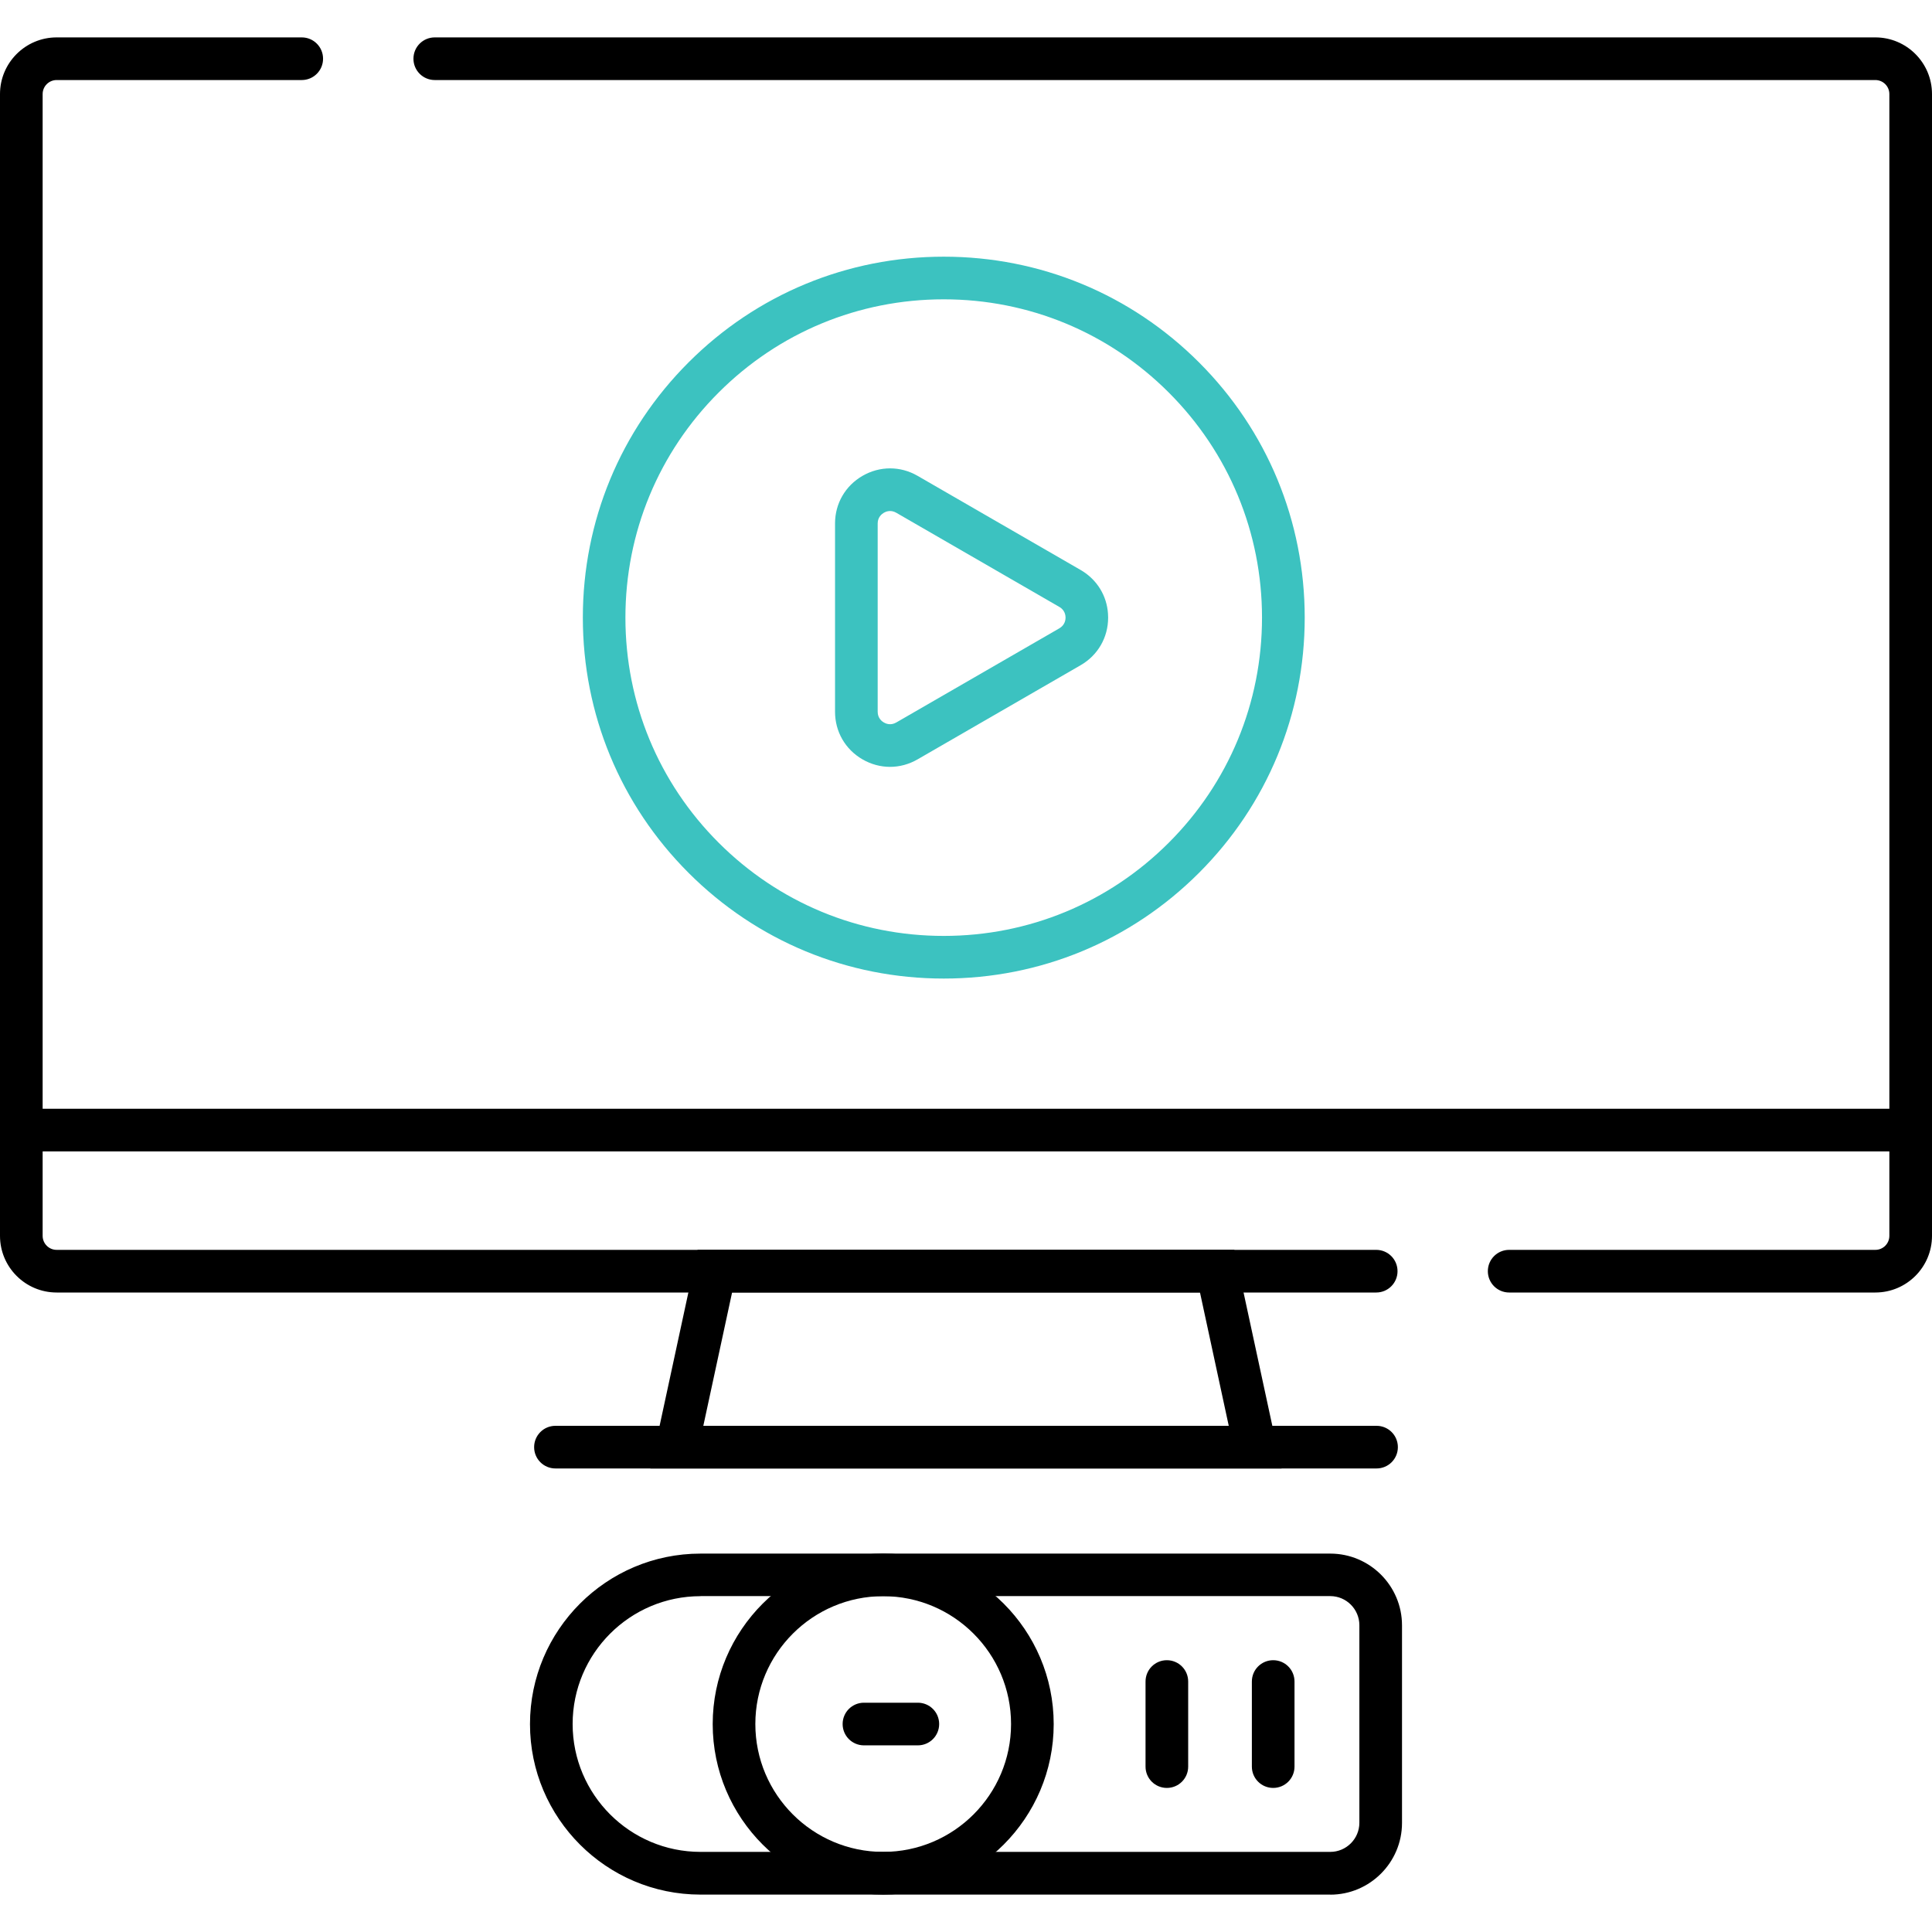
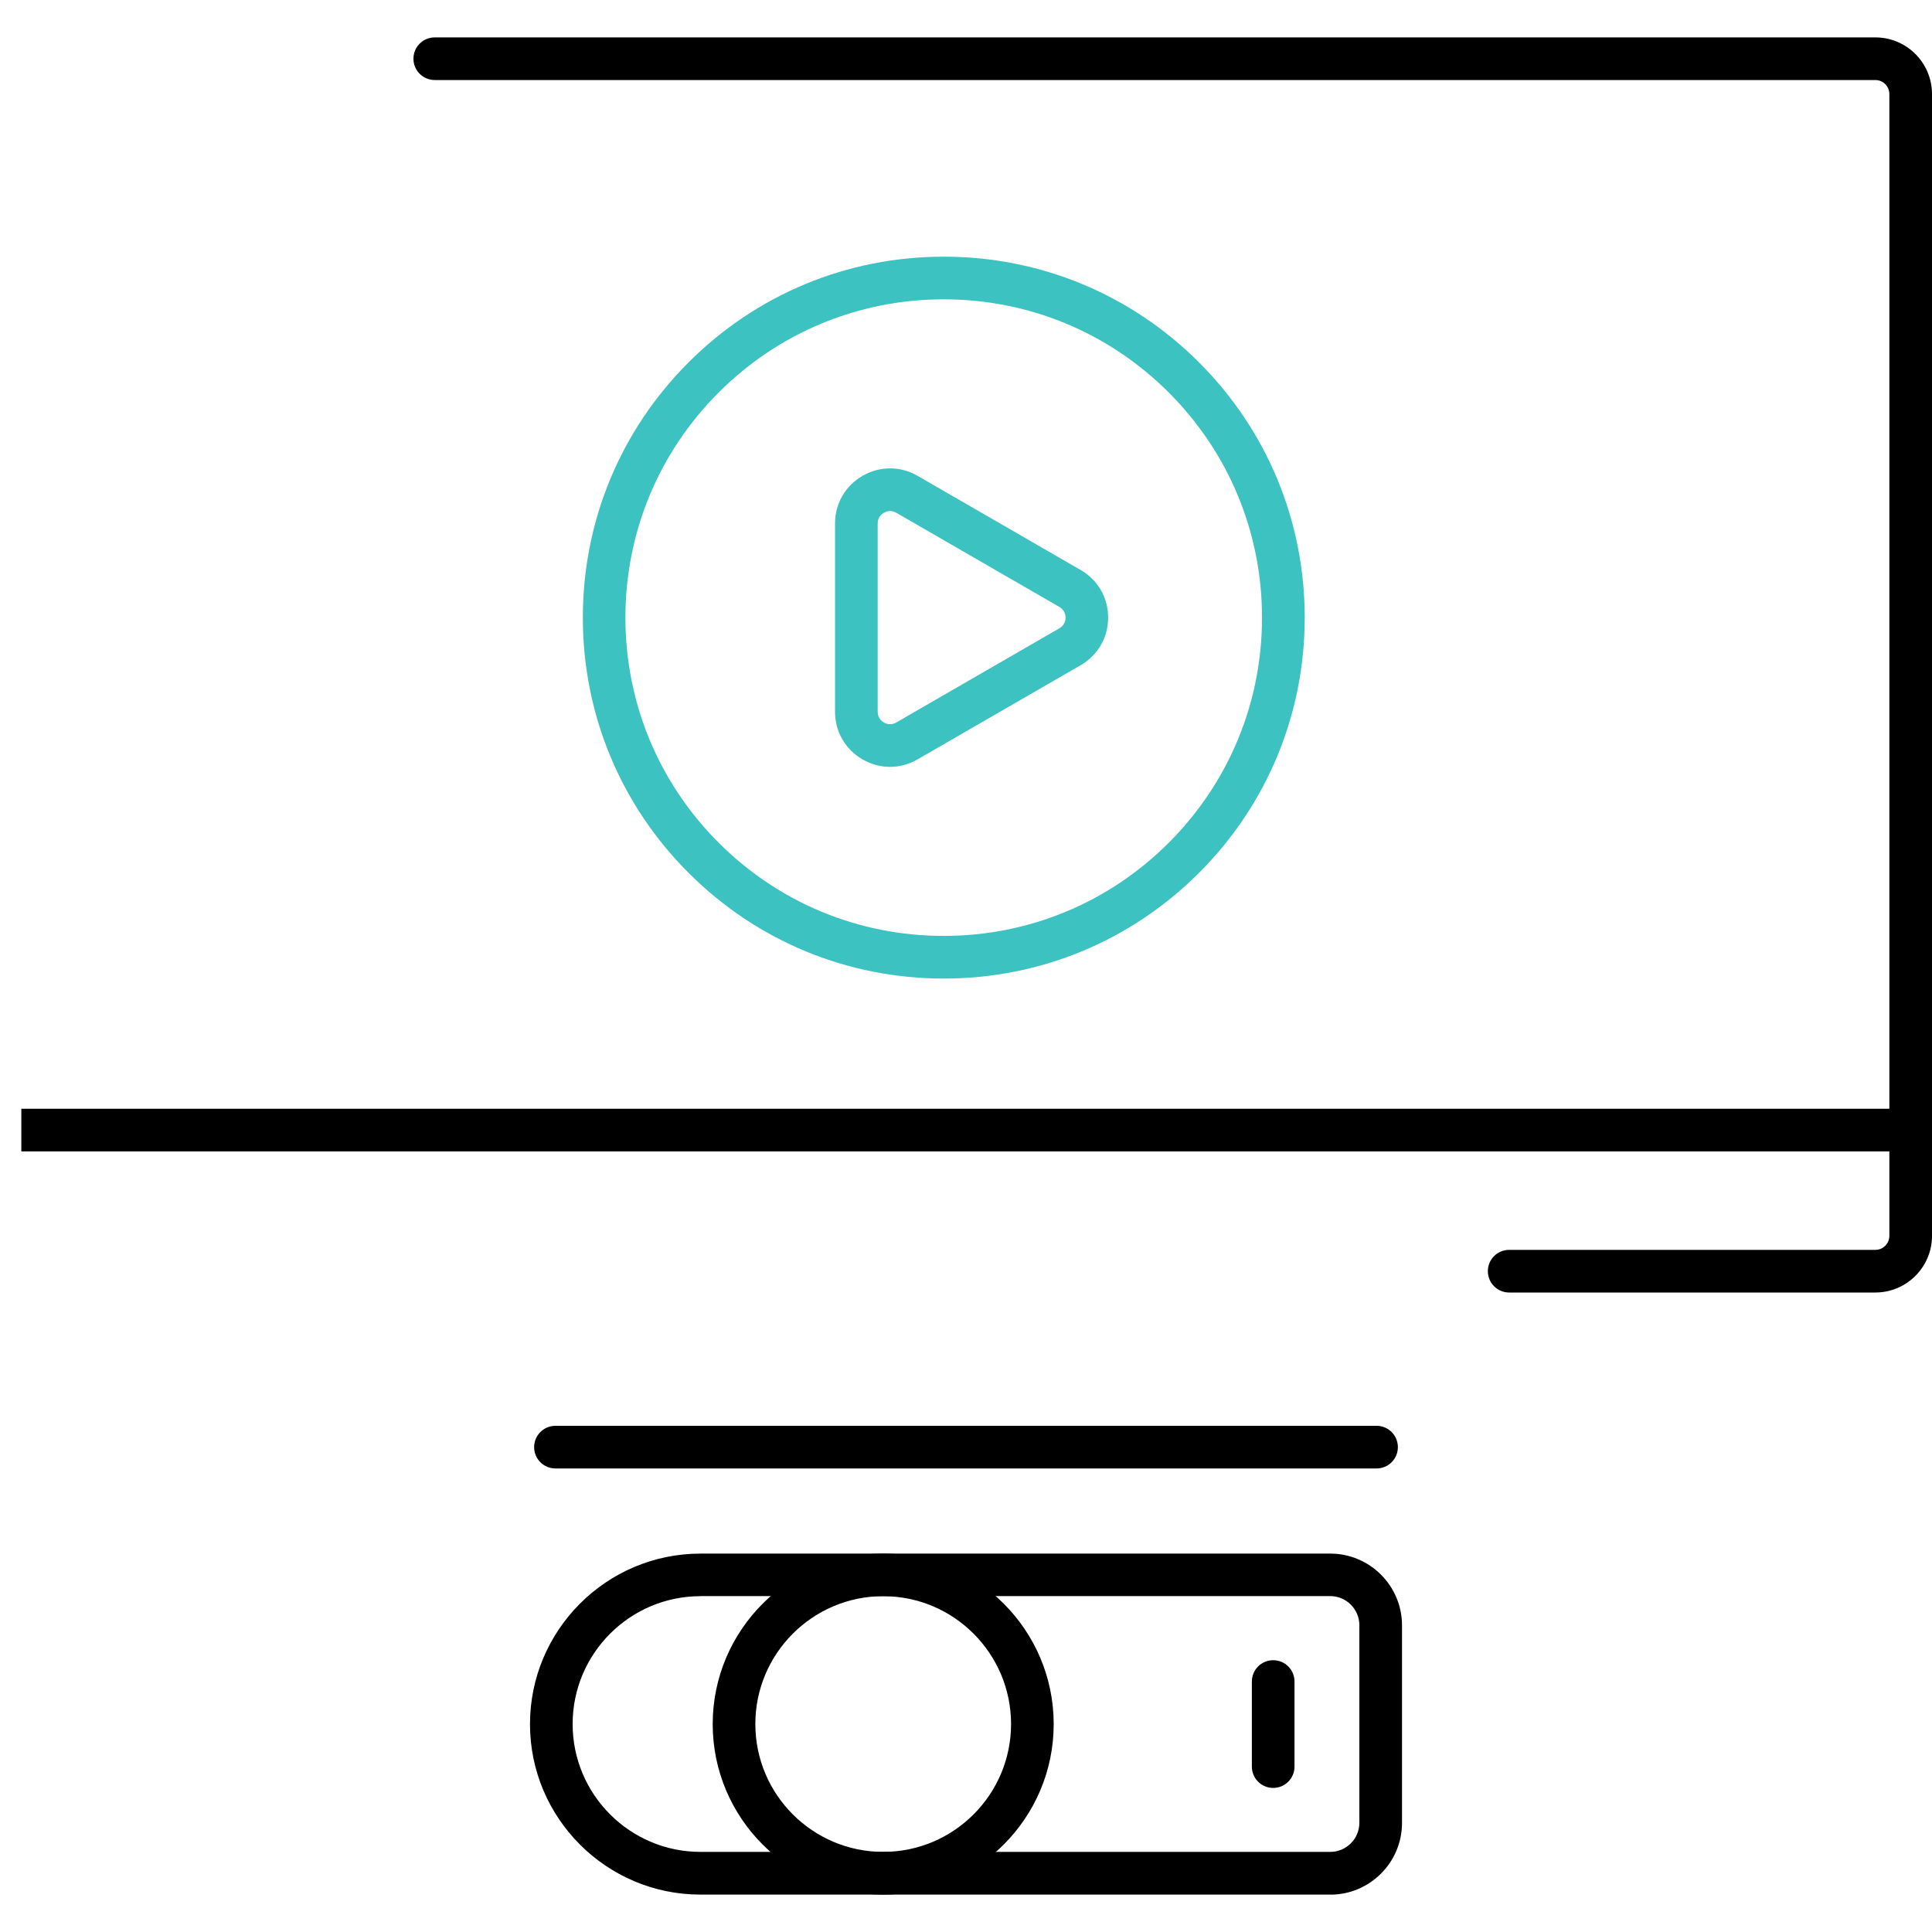
<svg xmlns="http://www.w3.org/2000/svg" id="Layer_1" version="1.1" viewBox="0 0 280 280">
  <defs>
    <style>
      .st0 {
        fill: #3cc2c0;
      }
    </style>
  </defs>
  <rect x="3.09" y="160.69" width="273.82" height="6.18" />
-   <path d="M185.74,212.82h-91.48l6.84-31.69h77.79l6.84,31.69ZM101.92,206.64h76.16l-4.17-19.33h-67.81l-4.17,19.33Z" />
  <path d="M199.5,212.82h-119c-1.71,0-3.09-1.38-3.09-3.09s1.38-3.09,3.09-3.09h119c1.71,0,3.09,1.38,3.09,3.09s-1.38,3.09-3.09,3.09Z" />
  <path d="M192.79,274.58h-91.27c-13.63,0-24.71-11.09-24.71-24.71s11.09-24.71,24.71-24.71h91.27c5.73,0,10.4,4.66,10.4,10.4v28.63c0,5.73-4.66,10.4-10.4,10.4ZM101.52,231.33c-10.22,0-18.53,8.31-18.53,18.53s8.31,18.53,18.53,18.53h91.27c2.32,0,4.22-1.89,4.22-4.22v-28.63c0-2.32-1.89-4.22-4.22-4.22h-91.27Z" />
  <path d="M128,274.58c-13.63,0-24.71-11.09-24.71-24.71s11.09-24.71,24.71-24.71,24.71,11.09,24.71,24.71-11.09,24.71-24.71,24.71ZM128,231.33c-10.22,0-18.53,8.31-18.53,18.53s8.31,18.53,18.53,18.53,18.53-8.31,18.53-18.53-8.31-18.53-18.53-18.53Z" />
-   <path d="M133.02,252.95h-7.81c-1.71,0-3.09-1.38-3.09-3.09s1.38-3.09,3.09-3.09h7.81c1.71,0,3.09,1.38,3.09,3.09s-1.38,3.09-3.09,3.09Z" />
  <path d="M184.52,259.12c-1.71,0-3.09-1.38-3.09-3.09v-12.33c0-1.71,1.38-3.09,3.09-3.09s3.09,1.38,3.09,3.09v12.33c0,1.71-1.38,3.09-3.09,3.09Z" />
-   <path d="M169.11,259.12c-1.71,0-3.09-1.38-3.09-3.09v-12.33c0-1.71,1.38-3.09,3.09-3.09s3.09,1.38,3.09,3.09v12.33c0,1.71-1.38,3.09-3.09,3.09Z" />
  <path class="st0" d="M129,111.14c-1.37,0-2.74-.36-3.99-1.08-2.5-1.44-3.99-4.02-3.99-6.9v-27.3c0-2.88,1.49-5.46,3.99-6.9,2.5-1.44,5.48-1.44,7.97,0l23.64,13.65s.08.05.12.07c0,0,0,0,0,0,2.26,1.36,3.67,3.66,3.84,6.27.01.19.02.37.02.56,0,2.88-1.49,5.46-3.99,6.9l-23.64,13.65c-1.25.72-2.62,1.08-3.99,1.08ZM127.2,103.16c0,.93.63,1.4.9,1.55.27.16.98.47,1.79,0l23.64-13.65c.81-.47.9-1.24.9-1.55s-.09-1.09-.9-1.55l-23.64-13.65c-.81-.47-1.52-.16-1.79,0-.27.16-.9.62-.9,1.55v27.3Z" />
-   <path d="M199.44,187.32H8.21c-4.53,0-8.21-3.68-8.21-8.21V13.63C0,9.11,3.68,5.42,8.21,5.42h35.52c1.71,0,3.09,1.38,3.09,3.09s-1.38,3.09-3.09,3.09H8.21c-1.12,0-2.03.91-2.03,2.03v165.48c0,1.12.91,2.03,2.03,2.03h191.24c1.71,0,3.09,1.38,3.09,3.09s-1.38,3.09-3.09,3.09Z" />
  <path d="M271.79,187.32h-53.07c-1.71,0-3.09-1.38-3.09-3.09s1.38-3.09,3.09-3.09h53.07c1.12,0,2.03-.91,2.03-2.03V13.63c0-1.12-.91-2.03-2.03-2.03H63.01c-1.71,0-3.09-1.38-3.09-3.09s1.38-3.09,3.09-3.09h208.78c4.53,0,8.21,3.68,8.21,8.21v165.48c0,4.53-3.68,8.21-8.21,8.21Z" />
  <path class="st0" d="M136.78,141.82c-13.97,0-27.11-5.44-36.99-15.32-9.88-9.88-15.32-23.02-15.32-36.99s5.44-27.11,15.32-36.99c9.88-9.88,23.02-15.32,36.99-15.32s27.11,5.44,36.99,15.32c9.88,9.88,15.32,23.02,15.32,36.99s-5.44,27.11-15.32,36.99c-9.88,9.88-23.02,15.32-36.99,15.32ZM104.15,56.89c-8.71,8.71-13.51,20.3-13.51,32.62s4.8,23.91,13.51,32.62,20.3,13.51,32.62,13.51,23.91-4.8,32.62-13.51,13.51-20.3,13.51-32.62-4.8-23.91-13.51-32.62-20.3-13.51-32.62-13.51-23.91,4.8-32.62,13.51h0ZM101.97,54.7h.01-.01Z" />
</svg>